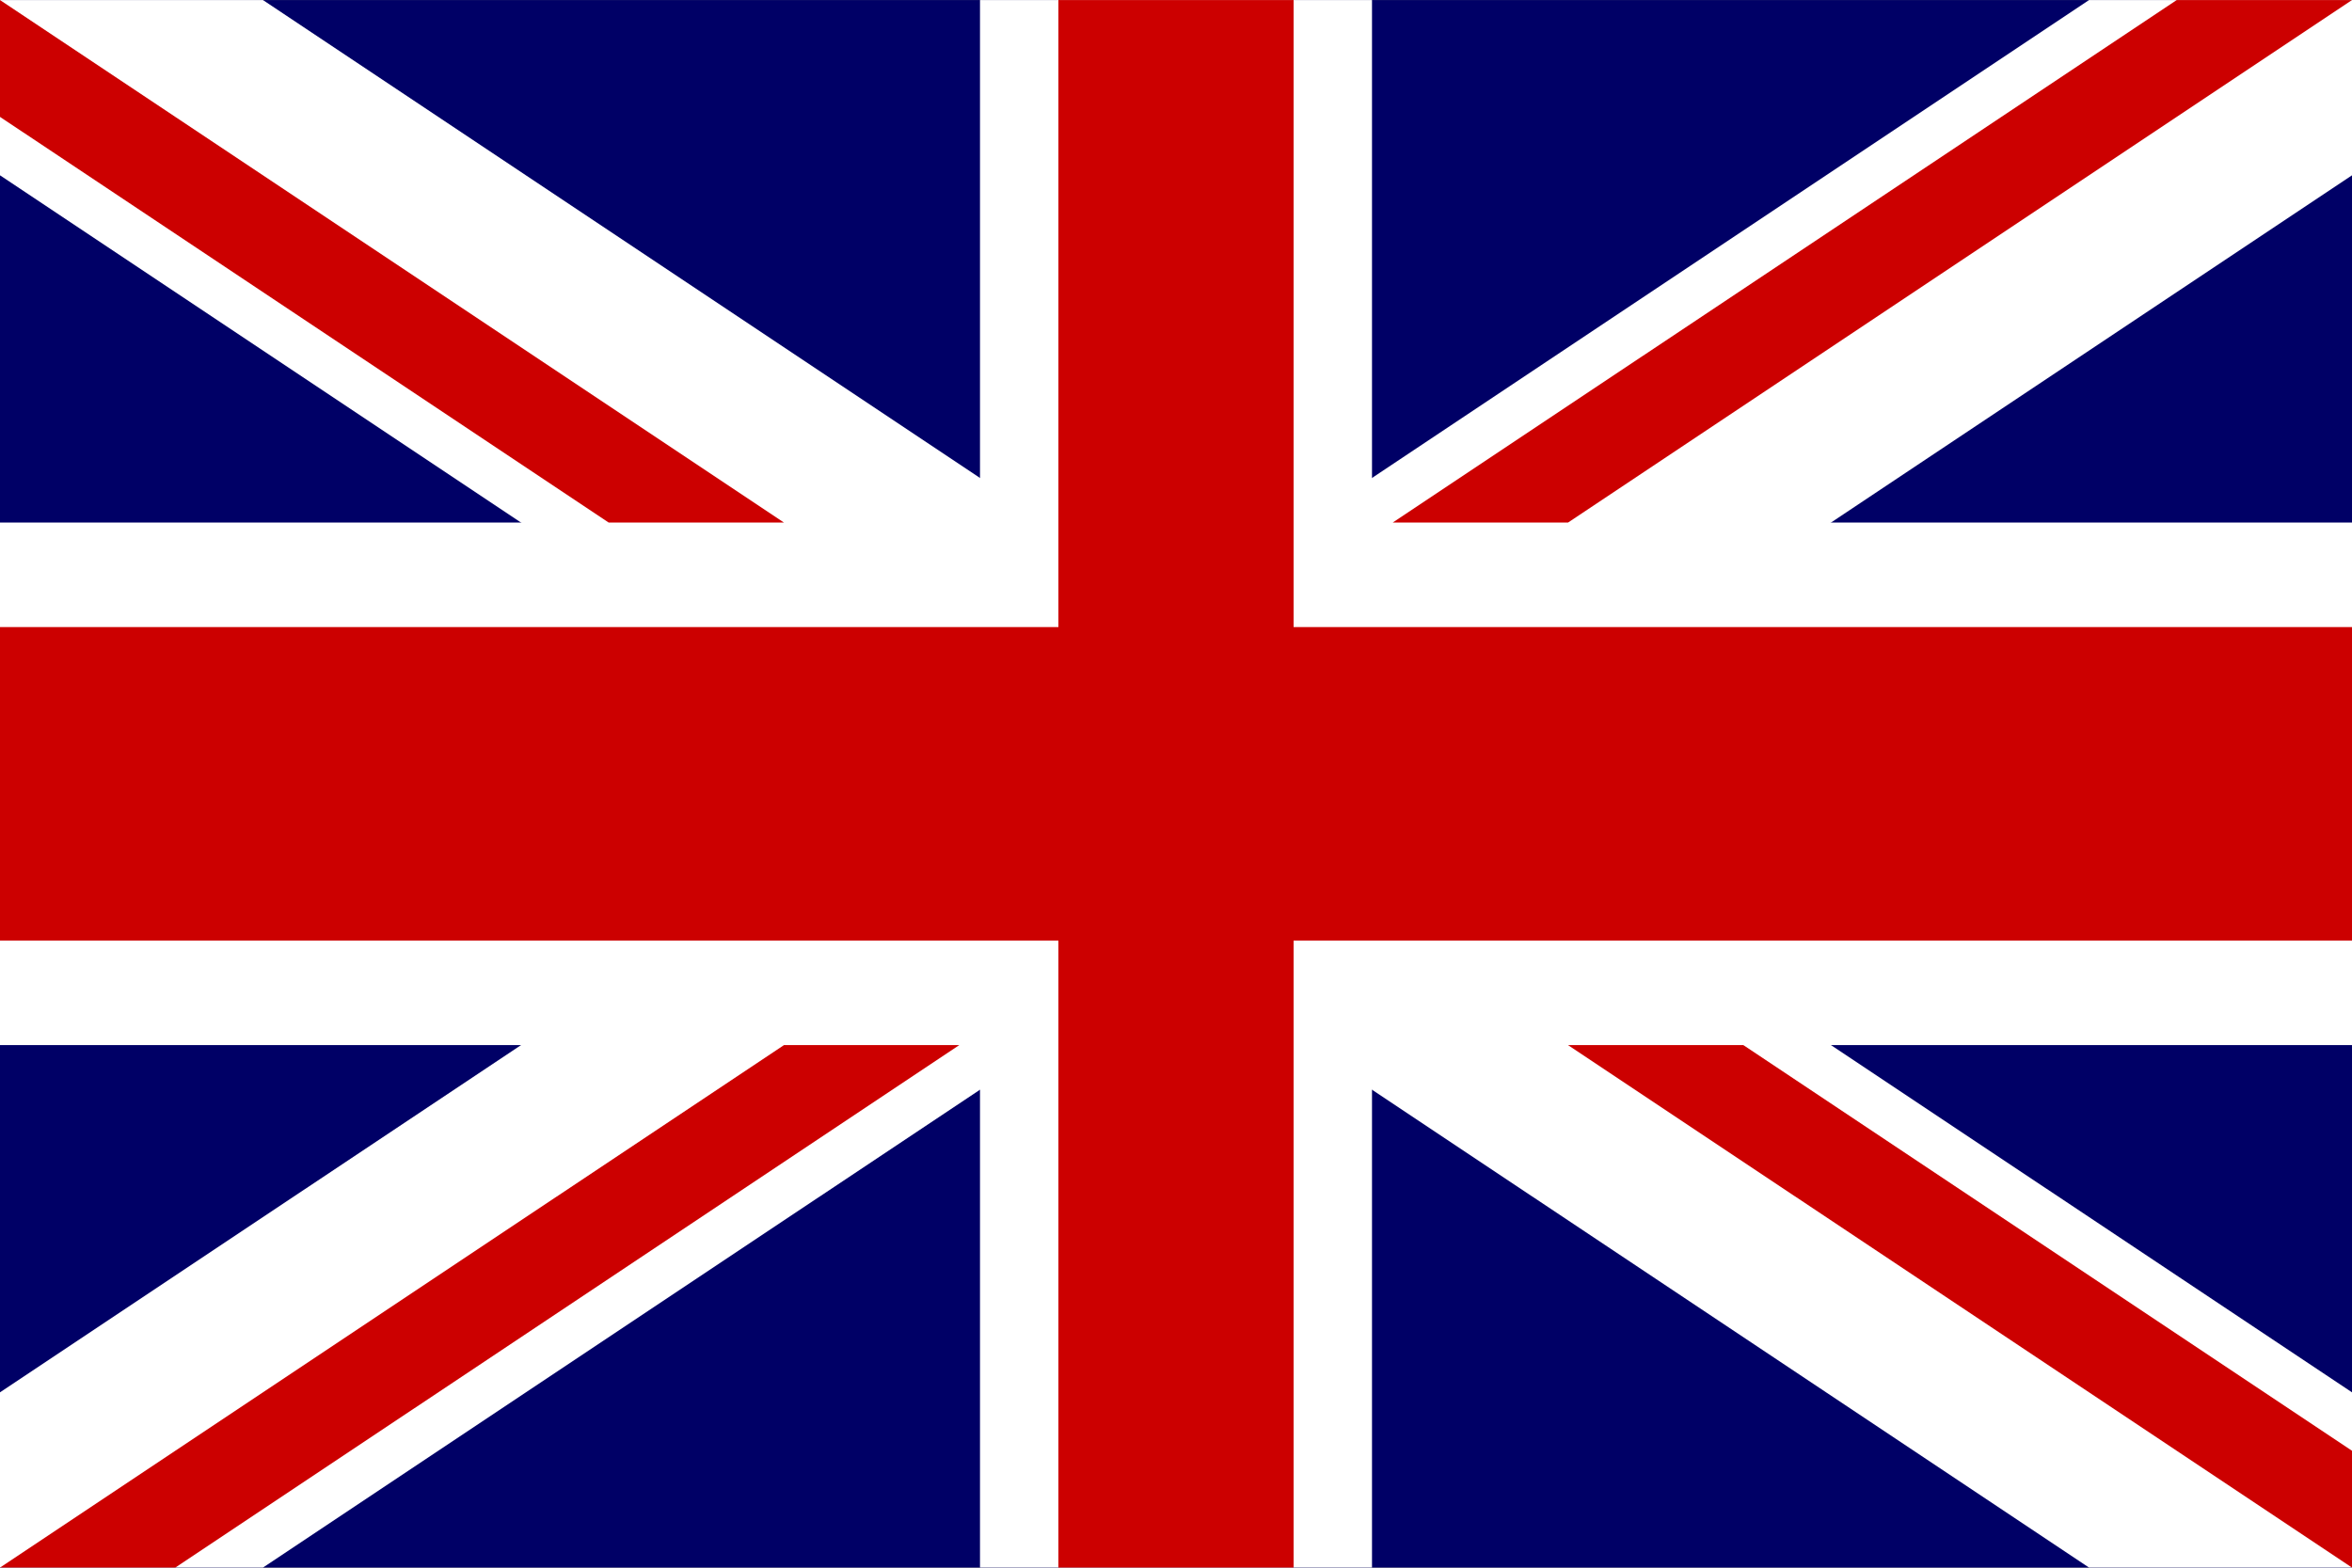
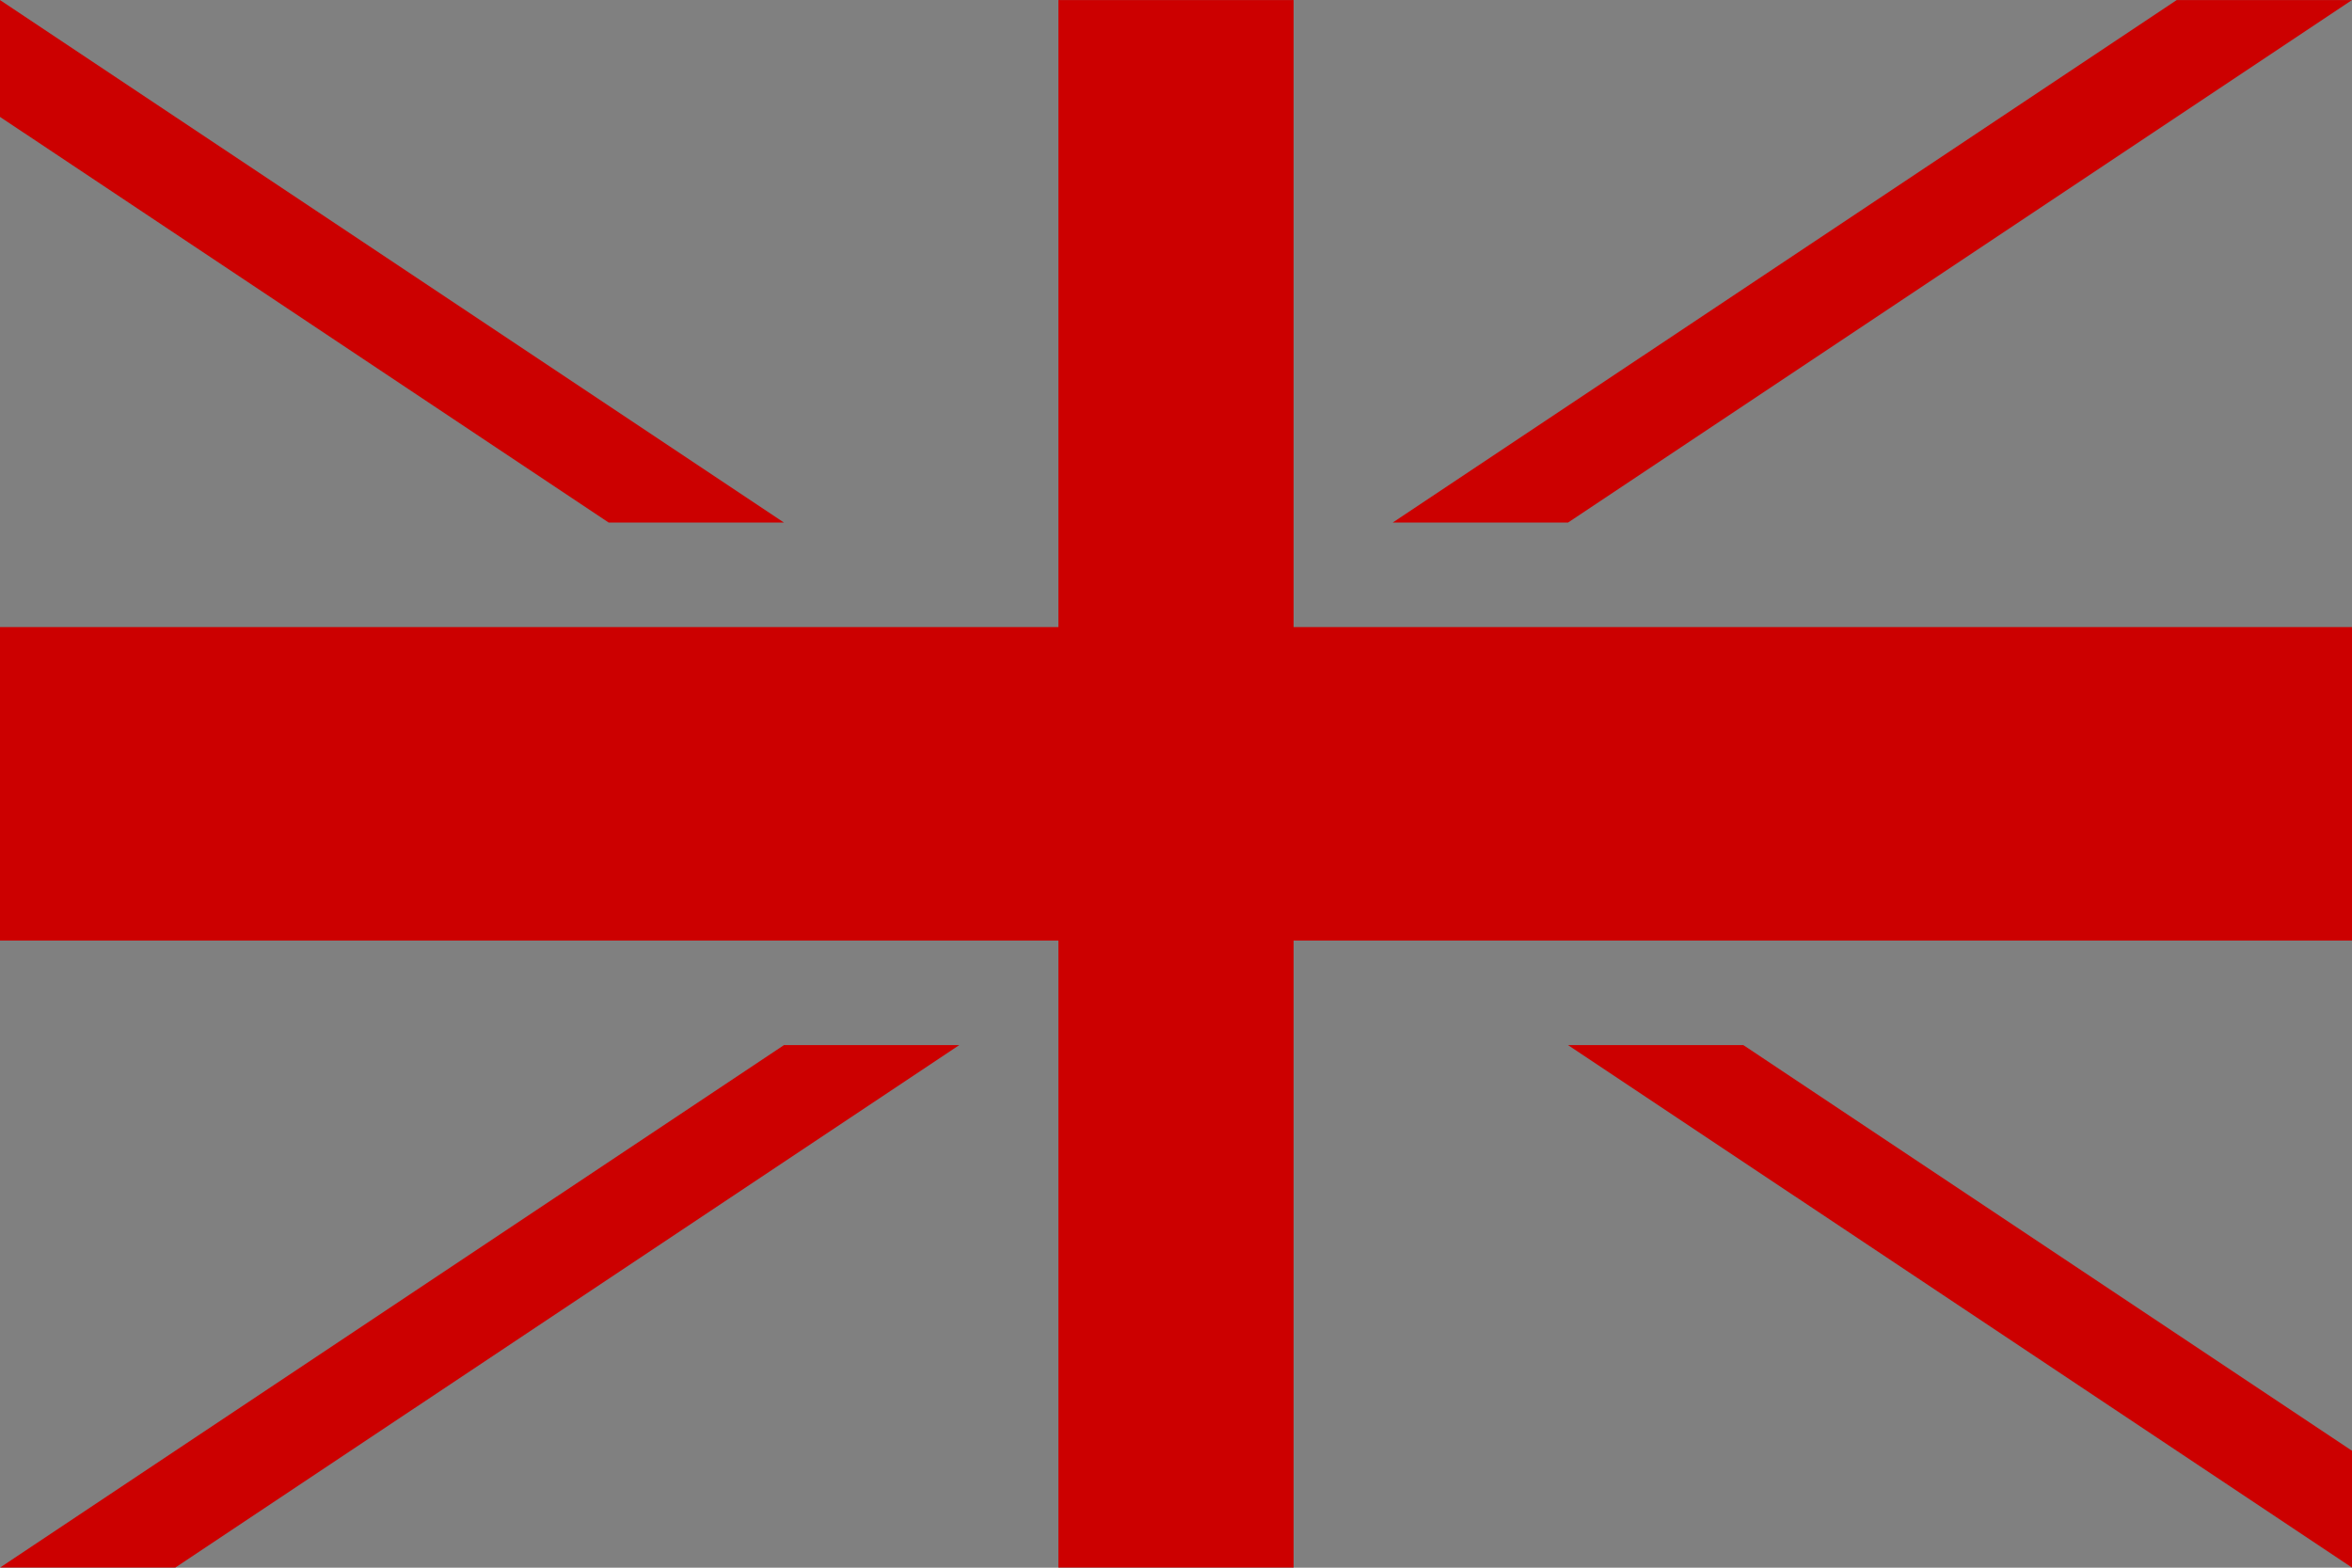
<svg xmlns="http://www.w3.org/2000/svg" width="18" height="12" viewBox="0 0 18 12" id="svg3448">
  <rect x="0" y="0" width="18" height="12" fill="#808080" stroke="none" />
  <defs id="defs3450" />
  <g id="layer1" transform="matrix(0.12,0,0,0.12,0,-114.283)">
    <g transform="matrix(2.5,0,0,3.333,0,952.362)" id="g578">
-       <rect y="0" height="30" width="60" x="0" id="rect124" style="font-size:12px;fill:#000066;stroke-width:1pt" />
      <g style="font-size:12px" id="g584">
-         <path id="path146" d="M 0,0 0,3.354 53.292,30 60,30 60,26.646 6.708,0 0,0 Z M 60,0 60,3.354 6.708,30 0,30 0,26.646 53.292,0 60,0 Z" style="font-size:12px;fill:#ffffff;stroke-width:1pt" />
-         <path id="path136-0" d="M 25,0 25,30 35,30 35,0 25,0 Z M 0,10 0,20 60,20 60,10 0,10 Z" style="font-size:12px;fill:#ffffff;stroke-width:1pt" />
        <path id="path141" d="m 0,12 0,6 60,0 0,-6 -60,0 z m 27,-12 0,30 6,0 0,-30 -6,0 z" style="font-size:12px;fill:#cc0000;stroke-width:1pt" />
        <path id="path150" d="M 0,30 20,20 24.472,20 4.472,30 0,30 Z M 0,0 20,10 15.528,10 0,2.236 0,0 Z m 35.528,10 20,-10 L 60,0 40,10 35.528,10 Z M 60,30 40,20 44.472,20 60,27.764 60,30 Z" style="font-size:12px;fill:#cc0000;stroke-width:1pt" />
      </g>
    </g>
  </g>
</svg>